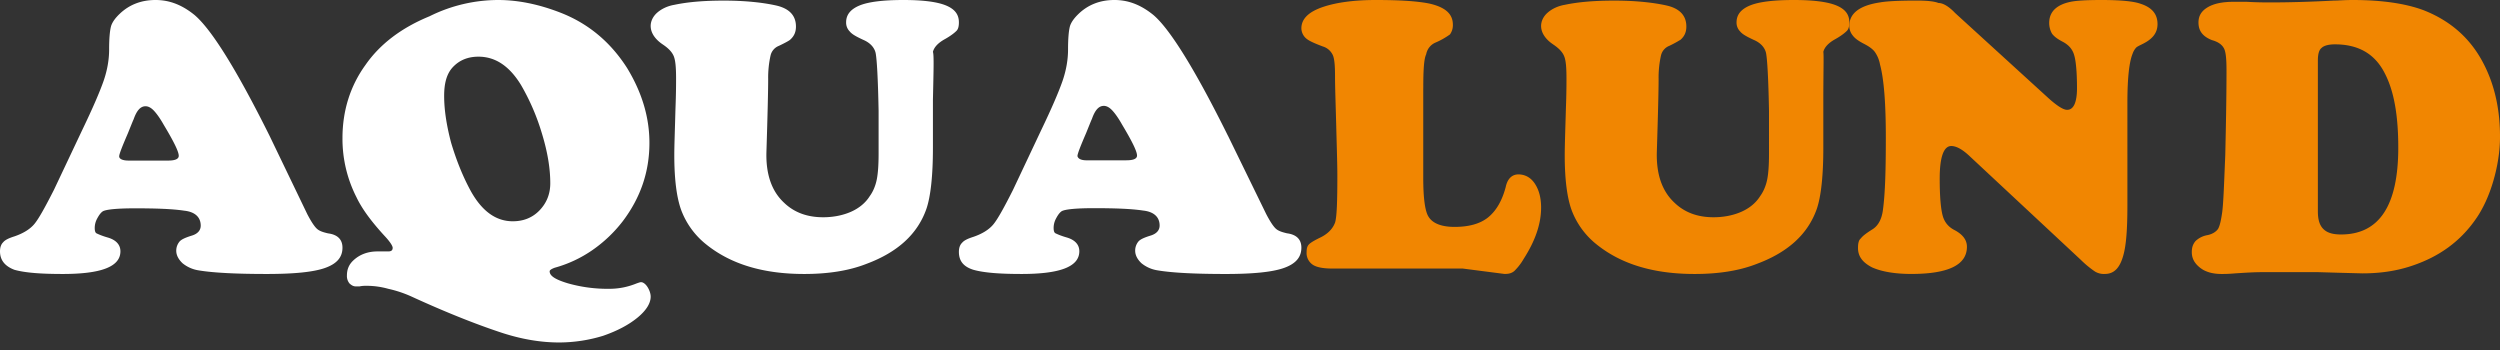
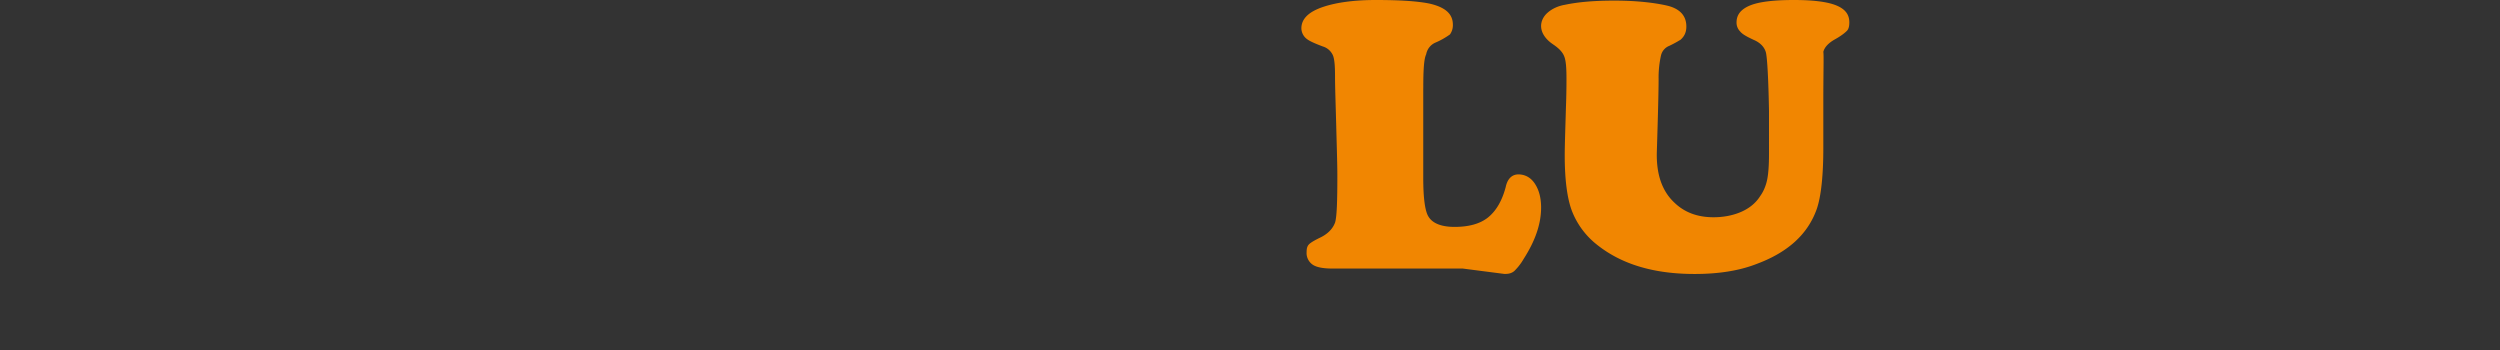
<svg xmlns="http://www.w3.org/2000/svg" width="100" height="14" viewBox="0 0 100 14">
  <rect x="0" y="0" width="100" height="14" fill="#333333" stroke="none" />
  <g fill="none" fill-rule="nonzero">
-     <path fill="#FFF" d="M10.788 5.444l1.506 3.127c.15.287.276.478.376.573.1.096.25.144.452.191.376.048.577.24.577.573 0 .382-.226.645-.703.812-.477.167-1.254.239-2.333.239-1.23 0-2.133-.048-2.71-.143a1.344 1.344 0 0 1-.652-.287c-.15-.143-.251-.31-.251-.501 0-.143.05-.263.125-.358.076-.096.251-.168.477-.24.251-.07.377-.214.377-.405 0-.334-.226-.55-.653-.597-.477-.072-1.129-.095-1.982-.095-.727 0-1.154.047-1.28.119-.075.048-.15.143-.225.286a.787.787 0 0 0-.1.382c0 .12.025.191.075.215.05.024.2.096.451.167.326.096.502.287.502.55 0 .62-.778.907-2.308.907-.878 0-1.505-.048-1.932-.167-.376-.143-.577-.382-.577-.74 0-.167.05-.287.125-.359.076-.095.226-.167.452-.238.351-.12.627-.287.803-.502.176-.215.426-.668.778-1.36l1.129-2.388c.426-.884.702-1.528.853-1.958.15-.43.225-.86.225-1.265 0-.43.026-.74.076-.931.05-.168.175-.335.351-.502C5.168.191 5.645 0 6.222 0c.552 0 1.054.191 1.556.597.677.573 1.68 2.173 3.01 4.847zm-5.645.979h1.58c.302 0 .427-.072.427-.191 0-.168-.2-.573-.602-1.242-.175-.31-.326-.501-.426-.597-.1-.095-.201-.143-.301-.143-.201 0-.352.167-.477.525-.025.048-.1.239-.226.55-.226.525-.351.835-.351.93 0 .096.125.168.376.168zM19.927 0c.788 0 1.626.169 2.49.506 1.12.435 2.009 1.182 2.67 2.22.585.964.89 1.953.89 2.99 0 1.157-.356 2.194-1.068 3.135a5.42 5.42 0 0 1-1.22 1.158 4.95 4.95 0 0 1-1.5.7c-.127.047-.203.096-.203.144 0 .193.254.337.737.482a5.802 5.802 0 0 0 1.652.217c.381 0 .737-.072 1.093-.217.076-.024.127-.048.178-.048.076 0 .178.072.254.193.077.12.127.265.127.386 0 .265-.178.554-.533.844-.356.29-.814.53-1.373.723a6.042 6.042 0 0 1-1.754.266c-.712 0-1.474-.121-2.288-.386-.813-.266-2.034-.724-3.61-1.447a4.693 4.693 0 0 0-.94-.314 3.224 3.224 0 0 0-.864-.12c-.077 0-.178 0-.28.024h-.153c-.101 0-.177-.049-.254-.12a.468.468 0 0 1-.101-.314c0-.242.076-.435.254-.603.254-.241.584-.362.966-.362h.432c.127 0 .178-.048.178-.145 0-.072-.102-.241-.33-.482-.509-.555-.89-1.061-1.12-1.544a5.144 5.144 0 0 1-.558-2.363c0-1.085.305-2.074.915-2.918.584-.844 1.449-1.496 2.567-1.954A6.184 6.184 0 0 1 19.927 0zm-.788 2.267c-.433 0-.763.145-1.017.41-.254.265-.356.651-.356 1.158 0 .578.102 1.206.28 1.88.203.676.457 1.327.787 1.93.458.82 1.017 1.206 1.678 1.206.432 0 .788-.145 1.068-.434.28-.29.432-.651.432-1.085 0-.58-.102-1.23-.33-1.978a8.897 8.897 0 0 0-.84-1.953c-.457-.748-1.016-1.134-1.702-1.134zM37.317 4.007v1.907c0 1.134-.095 1.955-.26 2.438-.354 1.014-1.157 1.738-2.385 2.197-.732.29-1.583.41-2.504.41-1.63 0-2.929-.386-3.92-1.183a3.178 3.178 0 0 1-.992-1.352c-.19-.507-.284-1.255-.284-2.22 0-.387.024-.99.047-1.86.024-.603.024-1.013.024-1.206 0-.434-.024-.724-.094-.893-.071-.17-.213-.314-.426-.459-.33-.217-.496-.483-.496-.748 0-.193.095-.386.26-.531.166-.145.402-.266.685-.314.567-.12 1.228-.169 1.984-.169.827 0 1.535.073 2.078.193.544.12.804.41.804.845 0 .217-.071.386-.237.531-.023.024-.189.12-.448.242a.544.544 0 0 0-.331.386 4.065 4.065 0 0 0-.095.941c0 .459-.023 1.424-.07 2.92-.024.894.212 1.57.708 2.029.402.386.921.579 1.559.579.401 0 .78-.073 1.11-.217.33-.145.59-.362.756-.628.142-.193.236-.434.283-.676.047-.241.071-.58.071-1.014V4.441c-.024-1.303-.07-2.075-.118-2.317-.047-.217-.213-.41-.496-.53-.26-.122-.449-.218-.543-.339a.497.497 0 0 1-.142-.362c0-.314.189-.53.543-.676.355-.145.945-.217 1.748-.217.78 0 1.346.072 1.7.217.355.145.52.362.52.676 0 .145-.023.266-.094.338-.071.072-.213.193-.473.338-.26.145-.425.314-.472.507.047.12.024.796 0 1.931zM49.12 5.432l1.53 3.134c.15.287.276.479.376.574.1.096.251.144.452.192.376.048.577.24.577.574 0 .383-.226.646-.703.814-.476.167-1.254.239-2.333.239-1.23 0-2.133-.048-2.71-.144a1.342 1.342 0 0 1-.652-.287c-.15-.143-.25-.31-.25-.502a.57.57 0 0 1 .125-.36c.075-.095.25-.167.476-.238.251-.072.377-.216.377-.407 0-.335-.226-.55-.653-.598-.476-.072-1.129-.096-1.982-.096-.727 0-1.154.048-1.28.12-.074.047-.15.143-.225.287a.79.79 0 0 0-.1.382c0 .12.025.192.075.216.05.024.2.096.451.167.327.096.502.287.502.55 0 .623-.777.91-2.308.91-.878 0-1.505-.048-1.932-.168-.376-.12-.577-.335-.577-.717 0-.168.05-.288.126-.36.075-.095.225-.167.451-.239.351-.12.627-.287.803-.502.176-.215.427-.67.778-1.364l1.129-2.393c.426-.885.702-1.531.853-1.962.15-.43.226-.861.226-1.268 0-.43.025-.742.075-.933.05-.168.176-.335.351-.503.377-.359.853-.55 1.43-.55.552 0 1.054.191 1.556.598.652.55 1.656 2.154 2.985 4.834zm-5.646.98h1.58c.302 0 .427-.071.427-.19 0-.168-.2-.575-.602-1.245-.175-.311-.326-.503-.426-.598-.1-.096-.2-.144-.301-.144-.201 0-.352.168-.477.527-.025.047-.1.239-.226.55-.226.526-.351.837-.351.933.025.096.125.168.376.168z" />
    <path fill="#F18601" d="M56.93 3.548v3.573c0 .796.07 1.327.21 1.545.162.265.51.41 1.044.41.558 0 1.022-.12 1.347-.386.325-.266.557-.676.697-1.207.07-.338.255-.507.51-.507.256 0 .488.12.65.362.163.242.256.555.256.966 0 .651-.232 1.327-.697 2.051-.139.242-.278.387-.371.483-.116.097-.232.12-.395.12l-1.672-.216h-5.224c-.348 0-.58-.049-.72-.121a.56.56 0 0 1-.301-.531c0-.145.023-.241.093-.314.07-.072.232-.169.487-.29.279-.144.465-.337.557-.579.07-.217.093-.82.093-1.859 0-.482-.023-1.158-.046-2.051-.023-.87-.047-1.521-.047-1.956 0-.41-.023-.7-.092-.844a.641.641 0 0 0-.395-.338c-.325-.121-.534-.218-.627-.29a.549.549 0 0 1-.232-.434c0-.387.302-.676.905-.87C53.471.098 54.168 0 55.027 0c.975 0 1.695.048 2.159.145.627.145.929.41.929.845a.63.63 0 0 1-.116.386 2.976 2.976 0 0 1-.604.338.635.635 0 0 0-.348.458c-.093.194-.116.652-.116 1.376zM72.933 4.007v1.907c0 1.134-.094 1.955-.26 2.438-.354 1.014-1.157 1.738-2.385 2.197-.732.29-1.582.41-2.503.41-1.63 0-2.93-.386-3.921-1.183a3.178 3.178 0 0 1-.992-1.352c-.189-.507-.283-1.255-.283-2.22 0-.387.023-.99.047-1.86.023-.603.023-1.013.023-1.206 0-.434-.023-.724-.094-.893-.07-.17-.213-.314-.425-.459-.33-.217-.496-.483-.496-.748 0-.193.094-.386.26-.531.165-.145.401-.266.685-.314.566-.12 1.228-.169 1.984-.169.826 0 1.535.073 2.078.193.543.12.803.41.803.845 0 .217-.07.386-.236.531-.047.024-.19.12-.449.242a.544.544 0 0 0-.33.386 4.065 4.065 0 0 0-.095.941c0 .459-.024 1.424-.071 2.92-.024.894.213 1.57.709 2.029.401.386.92.579 1.558.579.402 0 .78-.073 1.11-.217.331-.145.59-.362.756-.628.142-.193.236-.434.284-.676.047-.241.07-.58.07-1.014V4.441c-.023-1.303-.07-2.075-.118-2.317-.047-.217-.212-.41-.496-.53-.26-.122-.448-.218-.543-.339a.497.497 0 0 1-.141-.362c0-.314.188-.53.543-.676.354-.145.944-.217 1.747-.217.78 0 1.347.072 1.701.217.354.145.52.362.52.676 0 .145-.024.266-.095.338-.07.072-.212.193-.472.338-.26.145-.425.314-.473.507.024.12 0 .796 0 1.931z" />
-     <path fill="#F18601" d="M78.19.507l3.731 3.403c.348.314.603.483.765.483.255 0 .394-.29.394-.869 0-.652-.046-1.11-.116-1.327-.07-.242-.231-.41-.463-.531-.186-.097-.325-.194-.417-.314a.86.86 0 0 1-.116-.435c0-.434.278-.724.857-.845.232-.048.65-.072 1.228-.072.742 0 1.275.048 1.553.145.464.145.695.41.695.82 0 .338-.185.58-.556.773-.139.072-.255.12-.301.169a.702.702 0 0 0-.14.241c-.138.338-.208.99-.208 1.956V8.23c0 .918-.046 1.57-.162 1.98-.139.507-.37.748-.741.748a.688.688 0 0 1-.394-.097 3.936 3.936 0 0 1-.557-.458l-4.426-4.128c-.301-.29-.556-.434-.765-.434-.301 0-.463.434-.463 1.303 0 .724.046 1.207.116 1.472.07.266.231.46.463.58.325.169.51.386.51.676 0 .724-.742 1.086-2.225 1.086-.672 0-1.205-.097-1.576-.266-.37-.193-.556-.434-.556-.772 0-.169.023-.314.116-.386.07-.097.232-.218.464-.362.231-.145.37-.41.417-.773.092-.676.116-1.641.116-2.896 0-1.328-.07-2.318-.232-2.921a1.261 1.261 0 0 0-.209-.507c-.092-.12-.231-.217-.417-.314-.232-.12-.37-.217-.463-.338a.607.607 0 0 1-.14-.386c0-.507.418-.82 1.229-.941.278-.049.765-.073 1.46-.073.394 0 .695.024.88.097.186 0 .418.145.65.386zM91.058 10.886h-.56c-.342 0-.707.024-1.097.049-.268.024-.438.024-.536.024-.341 0-.633-.073-.853-.243-.219-.17-.34-.365-.34-.632 0-.194.048-.316.145-.437a.91.91 0 0 1 .488-.243c.219-.049.34-.146.414-.243.073-.122.122-.34.17-.68.05-.39.074-1.143.122-2.285.025-1.142.049-2.26.049-3.377 0-.438-.024-.73-.097-.875-.074-.146-.22-.267-.488-.34-.365-.146-.536-.365-.536-.705 0-.267.122-.462.366-.607.243-.146.584-.22 1.047-.22h.512c.439.025.755.025.95.025.756 0 1.584-.024 2.534-.073.195 0 .439-.024.756-.024 1.194 0 2.144.146 2.85.413 1.048.413 1.828 1.094 2.34 2.041.462.85.706 1.847.706 3.013 0 .583-.097 1.191-.268 1.774-.17.583-.414 1.118-.707 1.531-.609.875-1.437 1.482-2.51 1.847-.633.218-1.29.316-2.022.316l-.95-.025-.828-.024h-1.657zm1.657-8.48v6.05c0 .34.073.559.22.705.145.146.365.218.706.218 1.535 0 2.29-1.166 2.29-3.474 0-1.288-.17-2.26-.536-2.965-.39-.777-1.048-1.166-1.998-1.166-.244 0-.439.048-.536.146-.097.073-.146.243-.146.486z" />
  </g>
</svg>